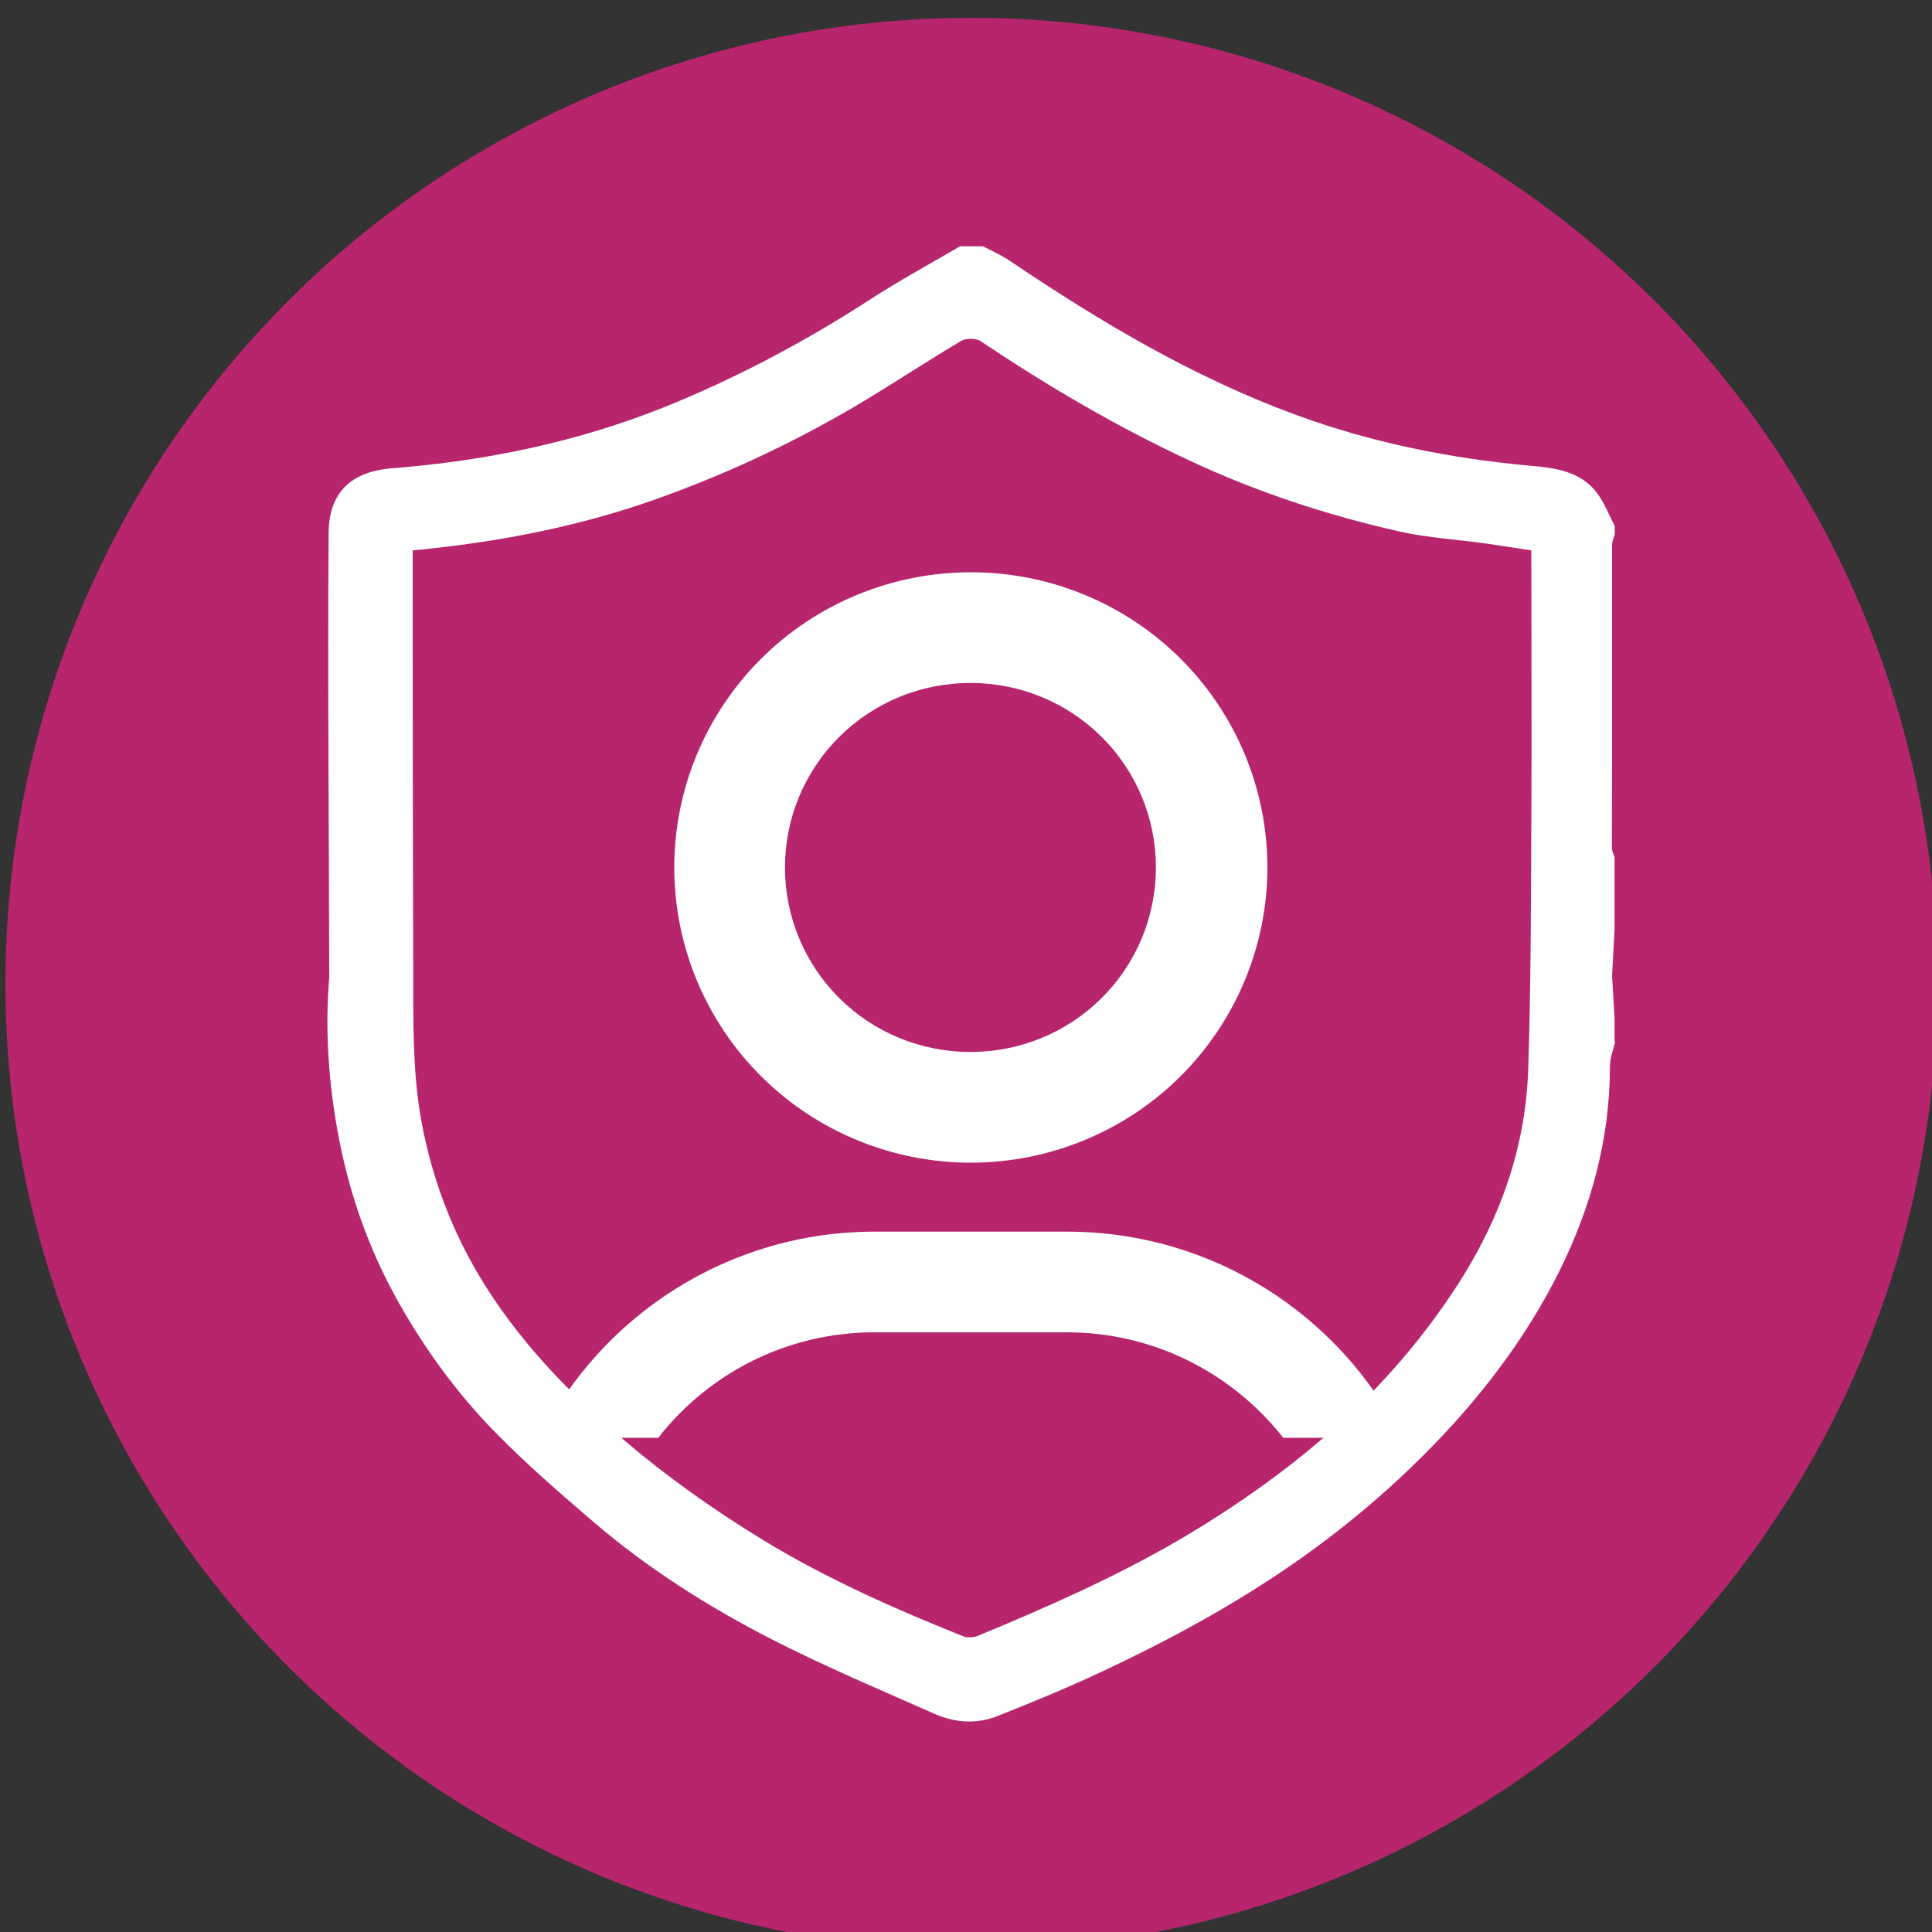
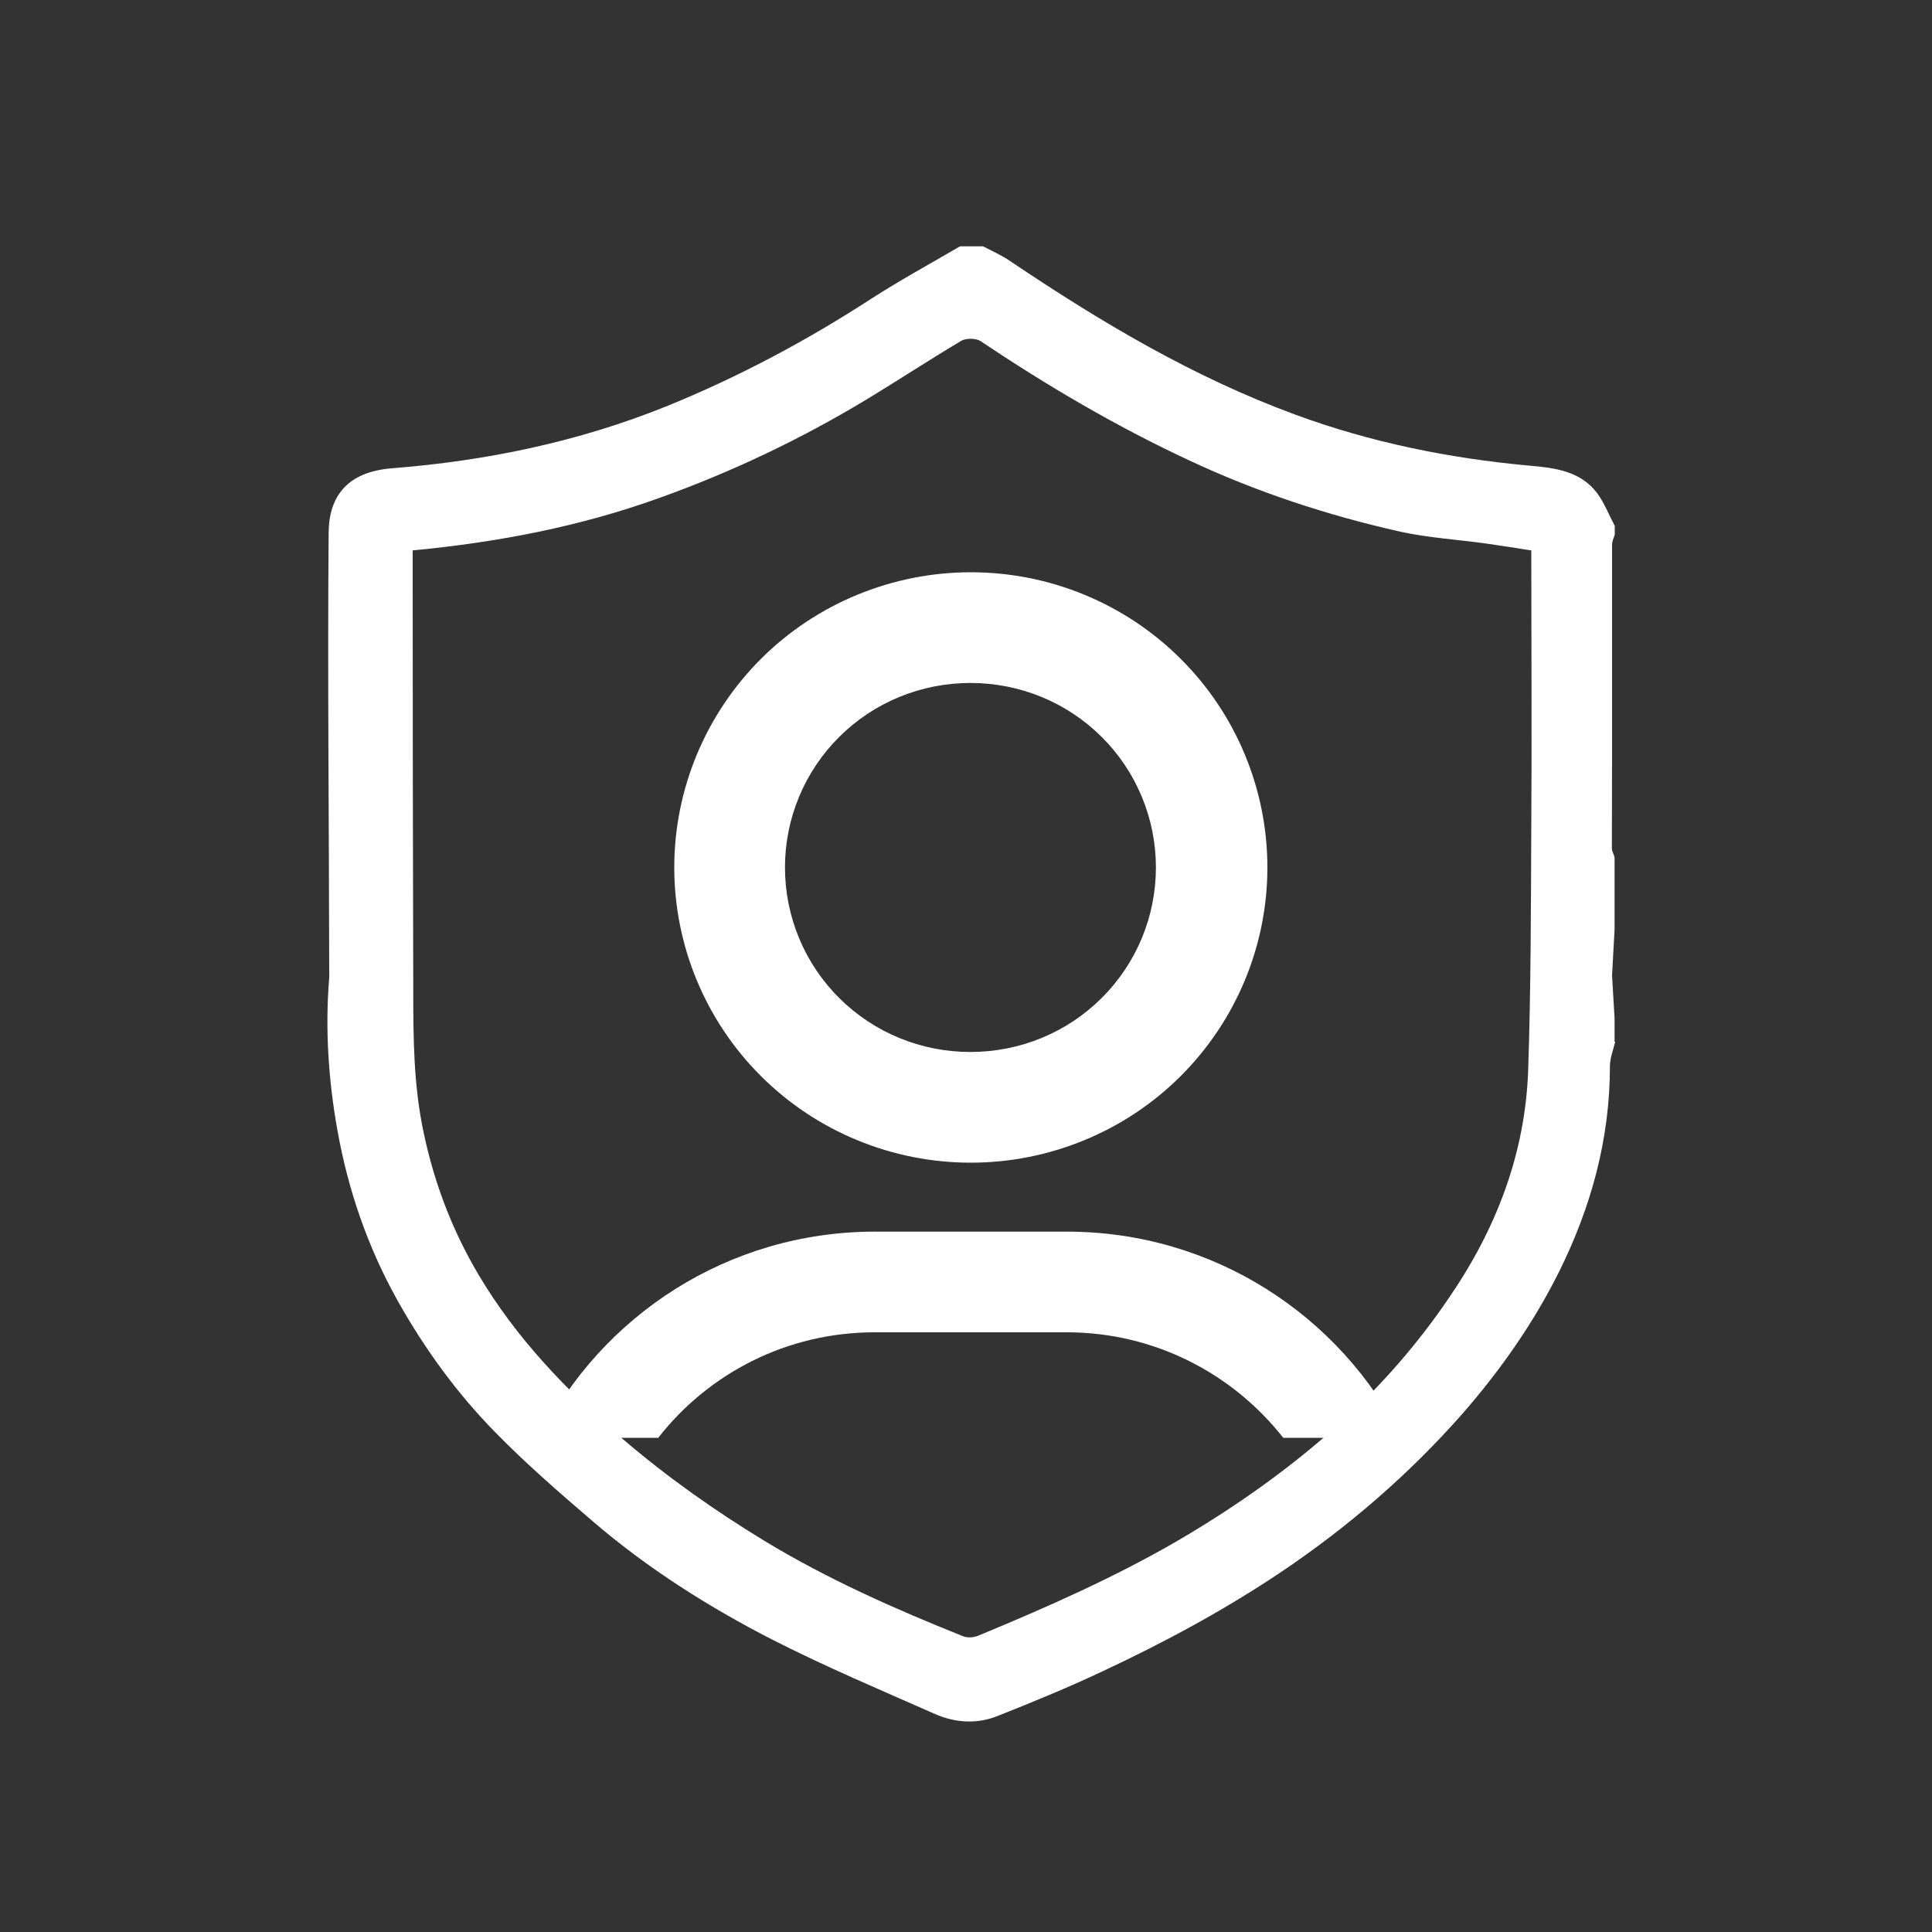
<svg xmlns="http://www.w3.org/2000/svg" id="Capa_1" data-name="Capa 1" viewBox="0 0 100 100">
  <rect x="0" y="0" width="100" height="100" fill="#333333" stroke="none" />
  <defs>
    <style>
      .cls-1 {
        fill: #fff;
      }

      .cls-2 {
        fill: #b7256d;
      }
    </style>
  </defs>
-   <circle class="cls-2" cx="50.28" cy="50.92" r="50" />
  <g>
    <path class="cls-1" d="m61.1,34.09c-2.88-2.87-6.79-4.47-10.85-4.47s-7.98,1.61-10.85,4.47c-2.88,2.87-4.5,6.76-4.5,10.81s1.62,7.95,4.5,10.81c2.88,2.87,6.79,4.47,10.85,4.47s7.98-1.61,10.85-4.47c2.88-2.87,4.5-6.76,4.5-10.81s-1.62-7.95-4.5-10.81Zm-4.08,17.57c-1.8,1.79-4.23,2.79-6.79,2.79s-4.99-1-6.79-2.79-2.81-4.22-2.81-6.76,1.01-4.97,2.81-6.76c1.8-1.79,4.23-2.79,6.79-2.79s4.99,1,6.79,2.79c1.8,1.79,2.81,4.22,2.81,6.76s-1.01,4.97-2.81,6.76Z" />
    <path class="cls-1" d="m34.07,74.42c2.6-3.33,6.65-5.46,11.2-5.46h9.95c4.55,0,8.6,2.15,11.2,5.46h6.14c-3.18-6.32-9.75-10.67-17.33-10.67h-9.95c-7.59,0-14.15,4.35-17.33,10.67h6.14Z" />
    <path class="cls-1" d="m83.61,53.9c-.1.42-.28.86-.28,1.28,0,3.77-.97,7.3-2.64,10.66-1.34,2.68-3.03,5.08-4.99,7.33-2.76,3.13-5.88,5.83-9.35,8.17-2.96,1.99-6.08,3.67-9.31,5.18-1.76.83-3.57,1.57-5.38,2.29-1.08.44-2.22.37-3.28-.1-2.81-1.24-5.65-2.44-8.4-3.84-3.28-1.68-6.41-3.66-9.22-6.06-1.76-1.51-3.52-3.03-5.14-4.69-1.99-2.03-3.65-4.32-5.04-6.8-1.55-2.77-2.56-5.72-3.11-8.79-.47-2.61-.65-5.27-.43-7.92.01-.17,0-.35,0-.52-.01-7.51-.09-15-.03-22.5.01-1.92.98-3.16,3.25-3.35,4.9-.38,9.66-1.37,14.21-3.2,3.72-1.51,7.26-3.39,10.63-5.58,1.49-.96,3.05-1.81,4.59-2.71h1.19c.48.25.99.47,1.43.78,4.65,3.13,9.43,5.98,14.73,7.93,3.91,1.44,7.96,2.26,12.1,2.64,1.31.11,2.67.27,3.54,1.44.37.51.6,1.12.9,1.68v.45c-.06.18-.14.35-.14.54v10.78c0,1.64-.01,3.27-.01,4.91,0,.16.1.31.14.47v3.73c-.04.79-.09,1.6-.13,2.39.04.75.09,1.48.13,2.23v1.2h.04ZM21.36,28.43v.82c0,7.3.01,14.61.03,21.91,0,2.53.01,5.04.55,7.52.55,2.6,1.49,5.04,2.83,7.3,1.95,3.29,4.57,6.01,7.46,8.5,2.29,1.96,4.75,3.7,7.33,5.27,3.28,1.99,6.76,3.53,10.31,4.95.21.08.54.06.77-.04,3.57-1.48,7.09-3.03,10.43-4.98,3.03-1.78,5.88-3.81,8.47-6.18,2.03-1.88,3.84-3.95,5.4-6.24,2.49-3.6,4.02-7.55,4.16-11.93.14-4.23.14-8.47.16-12.7.03-4.5,0-8.99,0-13.49v-.65c-.81-.13-1.55-.24-2.29-.35-1.49-.21-3.03-.3-4.49-.62-3.78-.85-7.46-2.06-10.97-3.71-3.75-1.75-7.32-3.85-10.75-6.15-.24-.16-.77-.17-1.02-.01-1.63.97-3.23,2.02-4.86,3.01-3.41,2.06-7,3.77-10.77,5.12-4.11,1.48-8.35,2.29-12.76,2.71v-.03Z" />
  </g>
</svg>